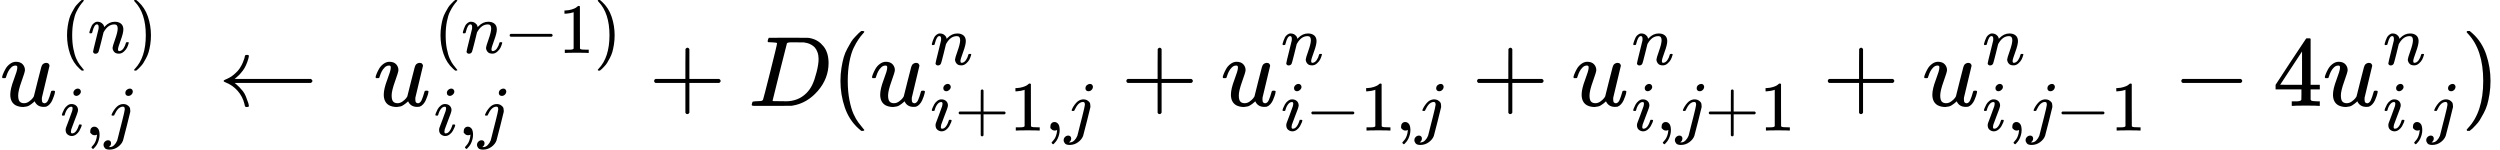
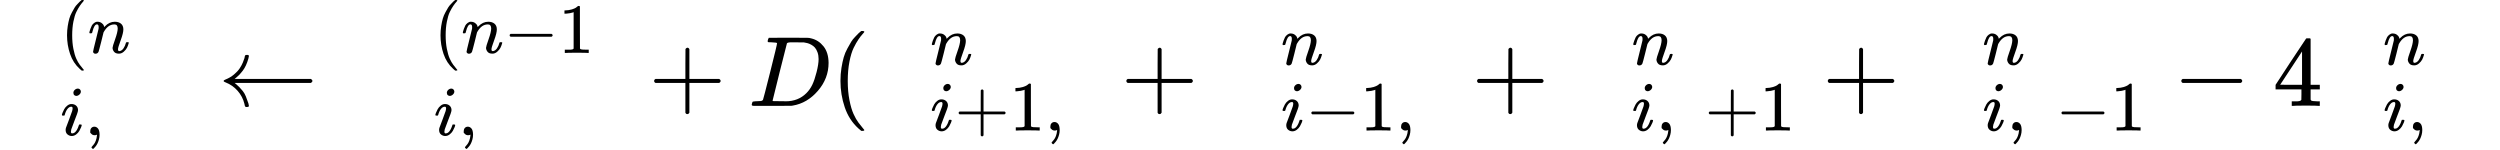
<svg xmlns="http://www.w3.org/2000/svg" xmlns:xlink="http://www.w3.org/1999/xlink" style="vertical-align: -1.13ex;" width="56.654ex" height="3.391ex" role="img" focusable="false" viewBox="0 -999.4 25041.3 1498.8">
  <defs>
-     <path id="MJX-33196-TEX-I-1D462" d="M21 287Q21 295 30 318T55 370T99 420T158 442Q204 442 227 417T250 358Q250 340 216 246T182 105Q182 62 196 45T238 27T291 44T328 78L339 95Q341 99 377 247Q407 367 413 387T427 416Q444 431 463 431Q480 431 488 421T496 402L420 84Q419 79 419 68Q419 43 426 35T447 26Q469 29 482 57T512 145Q514 153 532 153Q551 153 551 144Q550 139 549 130T540 98T523 55T498 17T462 -8Q454 -10 438 -10Q372 -10 347 46Q345 45 336 36T318 21T296 6T267 -6T233 -11Q189 -11 155 7Q103 38 103 113Q103 170 138 262T173 379Q173 380 173 381Q173 390 173 393T169 400T158 404H154Q131 404 112 385T82 344T65 302T57 280Q55 278 41 278H27Q21 284 21 287Z" />
    <path id="MJX-33196-TEX-N-28" d="M94 250Q94 319 104 381T127 488T164 576T202 643T244 695T277 729T302 750H315H319Q333 750 333 741Q333 738 316 720T275 667T226 581T184 443T167 250T184 58T225 -81T274 -167T316 -220T333 -241Q333 -250 318 -250H315H302L274 -226Q180 -141 137 -14T94 250Z" />
    <path id="MJX-33196-TEX-I-1D45B" d="M21 287Q22 293 24 303T36 341T56 388T89 425T135 442Q171 442 195 424T225 390T231 369Q231 367 232 367L243 378Q304 442 382 442Q436 442 469 415T503 336T465 179T427 52Q427 26 444 26Q450 26 453 27Q482 32 505 65T540 145Q542 153 560 153Q580 153 580 145Q580 144 576 130Q568 101 554 73T508 17T439 -10Q392 -10 371 17T350 73Q350 92 386 193T423 345Q423 404 379 404H374Q288 404 229 303L222 291L189 157Q156 26 151 16Q138 -11 108 -11Q95 -11 87 -5T76 7T74 17Q74 30 112 180T152 343Q153 348 153 366Q153 405 129 405Q91 405 66 305Q60 285 60 284Q58 278 41 278H27Q21 284 21 287Z" />
-     <path id="MJX-33196-TEX-N-29" d="M60 749L64 750Q69 750 74 750H86L114 726Q208 641 251 514T294 250Q294 182 284 119T261 12T224 -76T186 -143T145 -194T113 -227T90 -246Q87 -249 86 -250H74Q66 -250 63 -250T58 -247T55 -238Q56 -237 66 -225Q221 -64 221 250T66 725Q56 737 55 738Q55 746 60 749Z" />
    <path id="MJX-33196-TEX-I-1D456" d="M184 600Q184 624 203 642T247 661Q265 661 277 649T290 619Q290 596 270 577T226 557Q211 557 198 567T184 600ZM21 287Q21 295 30 318T54 369T98 420T158 442Q197 442 223 419T250 357Q250 340 236 301T196 196T154 83Q149 61 149 51Q149 26 166 26Q175 26 185 29T208 43T235 78T260 137Q263 149 265 151T282 153Q302 153 302 143Q302 135 293 112T268 61T223 11T161 -11Q129 -11 102 10T74 74Q74 91 79 106T122 220Q160 321 166 341T173 380Q173 404 156 404H154Q124 404 99 371T61 287Q60 286 59 284T58 281T56 279T53 278T49 278T41 278H27Q21 284 21 287Z" />
    <path id="MJX-33196-TEX-N-2C" d="M78 35T78 60T94 103T137 121Q165 121 187 96T210 8Q210 -27 201 -60T180 -117T154 -158T130 -185T117 -194Q113 -194 104 -185T95 -172Q95 -168 106 -156T131 -126T157 -76T173 -3V9L172 8Q170 7 167 6T161 3T152 1T140 0Q113 0 96 17Z" />
-     <path id="MJX-33196-TEX-I-1D457" d="M297 596Q297 627 318 644T361 661Q378 661 389 651T403 623Q403 595 384 576T340 557Q322 557 310 567T297 596ZM288 376Q288 405 262 405Q240 405 220 393T185 362T161 325T144 293L137 279Q135 278 121 278H107Q101 284 101 286T105 299Q126 348 164 391T252 441Q253 441 260 441T272 442Q296 441 316 432Q341 418 354 401T367 348V332L318 133Q267 -67 264 -75Q246 -125 194 -164T75 -204Q25 -204 7 -183T-12 -137Q-12 -110 7 -91T53 -71Q70 -71 82 -81T95 -112Q95 -148 63 -167Q69 -168 77 -168Q111 -168 139 -140T182 -74L193 -32Q204 11 219 72T251 197T278 308T289 365Q289 372 288 376Z" />
    <path id="MJX-33196-TEX-N-2190" d="M944 261T944 250T929 230H165Q167 228 182 216T211 189T244 152T277 96T303 25Q308 7 308 0Q308 -11 288 -11Q281 -11 278 -11T272 -7T267 2T263 21Q245 94 195 151T73 236Q58 242 55 247Q55 254 59 257T73 264Q121 283 158 314T215 375T247 434T264 480L267 497Q269 503 270 505T275 509T288 511Q308 511 308 500Q308 493 303 475Q293 438 278 406T246 352T215 315T185 287T165 270H929Q944 261 944 250Z" />
    <path id="MJX-33196-TEX-N-2212" d="M84 237T84 250T98 270H679Q694 262 694 250T679 230H98Q84 237 84 250Z" />
-     <path id="MJX-33196-TEX-N-31" d="M213 578L200 573Q186 568 160 563T102 556H83V602H102Q149 604 189 617T245 641T273 663Q275 666 285 666Q294 666 302 660V361L303 61Q310 54 315 52T339 48T401 46H427V0H416Q395 3 257 3Q121 3 100 0H88V46H114Q136 46 152 46T177 47T193 50T201 52T207 57T213 61V578Z" />
+     <path id="MJX-33196-TEX-N-31" d="M213 578L200 573Q186 568 160 563T102 556H83V602Q149 604 189 617T245 641T273 663Q275 666 285 666Q294 666 302 660V361L303 61Q310 54 315 52T339 48T401 46H427V0H416Q395 3 257 3Q121 3 100 0H88V46H114Q136 46 152 46T177 47T193 50T201 52T207 57T213 61V578Z" />
    <path id="MJX-33196-TEX-N-2B" d="M56 237T56 250T70 270H369V420L370 570Q380 583 389 583Q402 583 409 568V270H707Q722 262 722 250T707 230H409V-68Q401 -82 391 -82H389H387Q375 -82 369 -68V230H70Q56 237 56 250Z" />
    <path id="MJX-33196-TEX-I-1D437" d="M287 628Q287 635 230 637Q207 637 200 638T193 647Q193 655 197 667T204 682Q206 683 403 683Q570 682 590 682T630 676Q702 659 752 597T803 431Q803 275 696 151T444 3L430 1L236 0H125H72Q48 0 41 2T33 11Q33 13 36 25Q40 41 44 43T67 46Q94 46 127 49Q141 52 146 61Q149 65 218 339T287 628ZM703 469Q703 507 692 537T666 584T629 613T590 629T555 636Q553 636 541 636T512 636T479 637H436Q392 637 386 627Q384 623 313 339T242 52Q242 48 253 48T330 47Q335 47 349 47T373 46Q499 46 581 128Q617 164 640 212T683 339T703 469Z" />
    <path id="MJX-33196-TEX-N-34" d="M462 0Q444 3 333 3Q217 3 199 0H190V46H221Q241 46 248 46T265 48T279 53T286 61Q287 63 287 115V165H28V211L179 442Q332 674 334 675Q336 677 355 677H373L379 671V211H471V165H379V114Q379 73 379 66T385 54Q393 47 442 46H471V0H462ZM293 211V545L74 212L183 211H293Z" />
  </defs>
  <g stroke="currentColor" fill="currentColor" stroke-width="0" transform="scale(1,-1)">
    <g data-mml-node="math">
      <g data-mml-node="mtable">
        <g data-mml-node="mtr" transform="translate(0,-61.3)">
          <g data-mml-node="mtd">
            <g data-mml-node="msubsup">
              <g data-mml-node="mi">
                <use data-c="1D462" xlink:href="#MJX-33196-TEX-I-1D462" />
              </g>
              <g data-mml-node="TeXAtom" transform="translate(605,530.4) scale(0.707)" data-mjx-texclass="ORD">
                <g data-mml-node="mo">
                  <use data-c="28" xlink:href="#MJX-33196-TEX-N-28" />
                </g>
                <g data-mml-node="mi" transform="translate(389,0)">
                  <use data-c="1D45B" xlink:href="#MJX-33196-TEX-I-1D45B" />
                </g>
                <g data-mml-node="mo" transform="translate(989,0)">
                  <use data-c="29" xlink:href="#MJX-33196-TEX-N-29" />
                </g>
              </g>
              <g data-mml-node="TeXAtom" transform="translate(605,-293.8) scale(0.707)" data-mjx-texclass="ORD">
                <g data-mml-node="mi">
                  <use data-c="1D456" xlink:href="#MJX-33196-TEX-I-1D456" />
                </g>
                <g data-mml-node="mo" transform="translate(345,0)">
                  <use data-c="2C" xlink:href="#MJX-33196-TEX-N-2C" />
                </g>
                <g data-mml-node="mi" transform="translate(623,0)">
                  <use data-c="1D457" xlink:href="#MJX-33196-TEX-I-1D457" />
                </g>
              </g>
            </g>
            <g data-mml-node="mstyle" transform="translate(1629.4,0)">
              <g data-mml-node="mspace" />
            </g>
            <g data-mml-node="mo" transform="translate(2185.2,0)">
              <use data-c="2190" xlink:href="#MJX-33196-TEX-N-2190" />
            </g>
            <g data-mml-node="mstyle" transform="translate(3185.2,0)">
              <g data-mml-node="mspace" />
            </g>
            <g data-mml-node="msubsup" transform="translate(3740.9,0)">
              <g data-mml-node="mi">
                <use data-c="1D462" xlink:href="#MJX-33196-TEX-I-1D462" />
              </g>
              <g data-mml-node="TeXAtom" transform="translate(605,530.4) scale(0.707)" data-mjx-texclass="ORD">
                <g data-mml-node="mo">
                  <use data-c="28" xlink:href="#MJX-33196-TEX-N-28" />
                </g>
                <g data-mml-node="mi" transform="translate(389,0)">
                  <use data-c="1D45B" xlink:href="#MJX-33196-TEX-I-1D45B" />
                </g>
                <g data-mml-node="mo" transform="translate(989,0)">
                  <use data-c="2212" xlink:href="#MJX-33196-TEX-N-2212" />
                </g>
                <g data-mml-node="mn" transform="translate(1767,0)">
                  <use data-c="31" xlink:href="#MJX-33196-TEX-N-31" />
                </g>
                <g data-mml-node="mo" transform="translate(2267,0)">
                  <use data-c="29" xlink:href="#MJX-33196-TEX-N-29" />
                </g>
              </g>
              <g data-mml-node="TeXAtom" transform="translate(605,-293.8) scale(0.707)" data-mjx-texclass="ORD">
                <g data-mml-node="mi">
                  <use data-c="1D456" xlink:href="#MJX-33196-TEX-I-1D456" />
                </g>
                <g data-mml-node="mo" transform="translate(345,0)">
                  <use data-c="2C" xlink:href="#MJX-33196-TEX-N-2C" />
                </g>
                <g data-mml-node="mi" transform="translate(623,0)">
                  <use data-c="1D457" xlink:href="#MJX-33196-TEX-I-1D457" />
                </g>
              </g>
            </g>
            <g data-mml-node="mo" transform="translate(6496.2,0)">
              <use data-c="2B" xlink:href="#MJX-33196-TEX-N-2B" />
            </g>
            <g data-mml-node="mi" transform="translate(7496.5,0)">
              <use data-c="1D437" xlink:href="#MJX-33196-TEX-I-1D437" />
            </g>
            <g data-mml-node="mo" transform="translate(8324.5,0)">
              <use data-c="28" xlink:href="#MJX-33196-TEX-N-28" />
            </g>
            <g data-mml-node="msubsup" transform="translate(8713.5,0)">
              <g data-mml-node="mi">
                <use data-c="1D462" xlink:href="#MJX-33196-TEX-I-1D462" />
              </g>
              <g data-mml-node="mi" transform="translate(605,413) scale(0.707)">
                <use data-c="1D45B" xlink:href="#MJX-33196-TEX-I-1D45B" />
              </g>
              <g data-mml-node="TeXAtom" transform="translate(605,-247) scale(0.707)" data-mjx-texclass="ORD">
                <g data-mml-node="mi">
                  <use data-c="1D456" xlink:href="#MJX-33196-TEX-I-1D456" />
                </g>
                <g data-mml-node="mo" transform="translate(345,0)">
                  <use data-c="2B" xlink:href="#MJX-33196-TEX-N-2B" />
                </g>
                <g data-mml-node="mn" transform="translate(1123,0)">
                  <use data-c="31" xlink:href="#MJX-33196-TEX-N-31" />
                </g>
                <g data-mml-node="mo" transform="translate(1623,0)">
                  <use data-c="2C" xlink:href="#MJX-33196-TEX-N-2C" />
                </g>
                <g data-mml-node="mi" transform="translate(1901,0)">
                  <use data-c="1D457" xlink:href="#MJX-33196-TEX-I-1D457" />
                </g>
              </g>
            </g>
            <g data-mml-node="mo" transform="translate(11226.2,0)">
              <use data-c="2B" xlink:href="#MJX-33196-TEX-N-2B" />
            </g>
            <g data-mml-node="msubsup" transform="translate(12226.5,0)">
              <g data-mml-node="mi">
                <use data-c="1D462" xlink:href="#MJX-33196-TEX-I-1D462" />
              </g>
              <g data-mml-node="mi" transform="translate(605,413) scale(0.707)">
                <use data-c="1D45B" xlink:href="#MJX-33196-TEX-I-1D45B" />
              </g>
              <g data-mml-node="TeXAtom" transform="translate(605,-247) scale(0.707)" data-mjx-texclass="ORD">
                <g data-mml-node="mi">
                  <use data-c="1D456" xlink:href="#MJX-33196-TEX-I-1D456" />
                </g>
                <g data-mml-node="mo" transform="translate(345,0)">
                  <use data-c="2212" xlink:href="#MJX-33196-TEX-N-2212" />
                </g>
                <g data-mml-node="mn" transform="translate(1123,0)">
                  <use data-c="31" xlink:href="#MJX-33196-TEX-N-31" />
                </g>
                <g data-mml-node="mo" transform="translate(1623,0)">
                  <use data-c="2C" xlink:href="#MJX-33196-TEX-N-2C" />
                </g>
                <g data-mml-node="mi" transform="translate(1901,0)">
                  <use data-c="1D457" xlink:href="#MJX-33196-TEX-I-1D457" />
                </g>
              </g>
            </g>
            <g data-mml-node="mo" transform="translate(14739.2,0)">
              <use data-c="2B" xlink:href="#MJX-33196-TEX-N-2B" />
            </g>
            <g data-mml-node="msubsup" transform="translate(15739.4,0)">
              <g data-mml-node="mi">
                <use data-c="1D462" xlink:href="#MJX-33196-TEX-I-1D462" />
              </g>
              <g data-mml-node="mi" transform="translate(605,413) scale(0.707)">
                <use data-c="1D45B" xlink:href="#MJX-33196-TEX-I-1D45B" />
              </g>
              <g data-mml-node="TeXAtom" transform="translate(605,-247) scale(0.707)" data-mjx-texclass="ORD">
                <g data-mml-node="mi">
                  <use data-c="1D456" xlink:href="#MJX-33196-TEX-I-1D456" />
                </g>
                <g data-mml-node="mo" transform="translate(345,0)">
                  <use data-c="2C" xlink:href="#MJX-33196-TEX-N-2C" />
                </g>
                <g data-mml-node="mi" transform="translate(623,0)">
                  <use data-c="1D457" xlink:href="#MJX-33196-TEX-I-1D457" />
                </g>
                <g data-mml-node="mo" transform="translate(1035,0)">
                  <use data-c="2B" xlink:href="#MJX-33196-TEX-N-2B" />
                </g>
                <g data-mml-node="mn" transform="translate(1813,0)">
                  <use data-c="31" xlink:href="#MJX-33196-TEX-N-31" />
                </g>
              </g>
            </g>
            <g data-mml-node="mo" transform="translate(18252.2,0)">
              <use data-c="2B" xlink:href="#MJX-33196-TEX-N-2B" />
            </g>
            <g data-mml-node="msubsup" transform="translate(19252.4,0)">
              <g data-mml-node="mi">
                <use data-c="1D462" xlink:href="#MJX-33196-TEX-I-1D462" />
              </g>
              <g data-mml-node="mi" transform="translate(605,413) scale(0.707)">
                <use data-c="1D45B" xlink:href="#MJX-33196-TEX-I-1D45B" />
              </g>
              <g data-mml-node="TeXAtom" transform="translate(605,-247) scale(0.707)" data-mjx-texclass="ORD">
                <g data-mml-node="mi">
                  <use data-c="1D456" xlink:href="#MJX-33196-TEX-I-1D456" />
                </g>
                <g data-mml-node="mo" transform="translate(345,0)">
                  <use data-c="2C" xlink:href="#MJX-33196-TEX-N-2C" />
                </g>
                <g data-mml-node="mi" transform="translate(623,0)">
                  <use data-c="1D457" xlink:href="#MJX-33196-TEX-I-1D457" />
                </g>
                <g data-mml-node="mo" transform="translate(1035,0)">
                  <use data-c="2212" xlink:href="#MJX-33196-TEX-N-2212" />
                </g>
                <g data-mml-node="mn" transform="translate(1813,0)">
                  <use data-c="31" xlink:href="#MJX-33196-TEX-N-31" />
                </g>
              </g>
            </g>
            <g data-mml-node="mo" transform="translate(21765.2,0)">
              <use data-c="2212" xlink:href="#MJX-33196-TEX-N-2212" />
            </g>
            <g data-mml-node="mn" transform="translate(22765.4,0)">
              <use data-c="34" xlink:href="#MJX-33196-TEX-N-34" />
            </g>
            <g data-mml-node="msubsup" transform="translate(23265.4,0)">
              <g data-mml-node="mi">
                <use data-c="1D462" xlink:href="#MJX-33196-TEX-I-1D462" />
              </g>
              <g data-mml-node="mi" transform="translate(605,413) scale(0.707)">
                <use data-c="1D45B" xlink:href="#MJX-33196-TEX-I-1D45B" />
              </g>
              <g data-mml-node="TeXAtom" transform="translate(605,-247) scale(0.707)" data-mjx-texclass="ORD">
                <g data-mml-node="mi">
                  <use data-c="1D456" xlink:href="#MJX-33196-TEX-I-1D456" />
                </g>
                <g data-mml-node="mo" transform="translate(345,0)">
                  <use data-c="2C" xlink:href="#MJX-33196-TEX-N-2C" />
                </g>
                <g data-mml-node="mi" transform="translate(623,0)">
                  <use data-c="1D457" xlink:href="#MJX-33196-TEX-I-1D457" />
                </g>
              </g>
            </g>
            <g data-mml-node="mo" transform="translate(24652.3,0)">
              <use data-c="29" xlink:href="#MJX-33196-TEX-N-29" />
            </g>
          </g>
        </g>
      </g>
    </g>
  </g>
</svg>